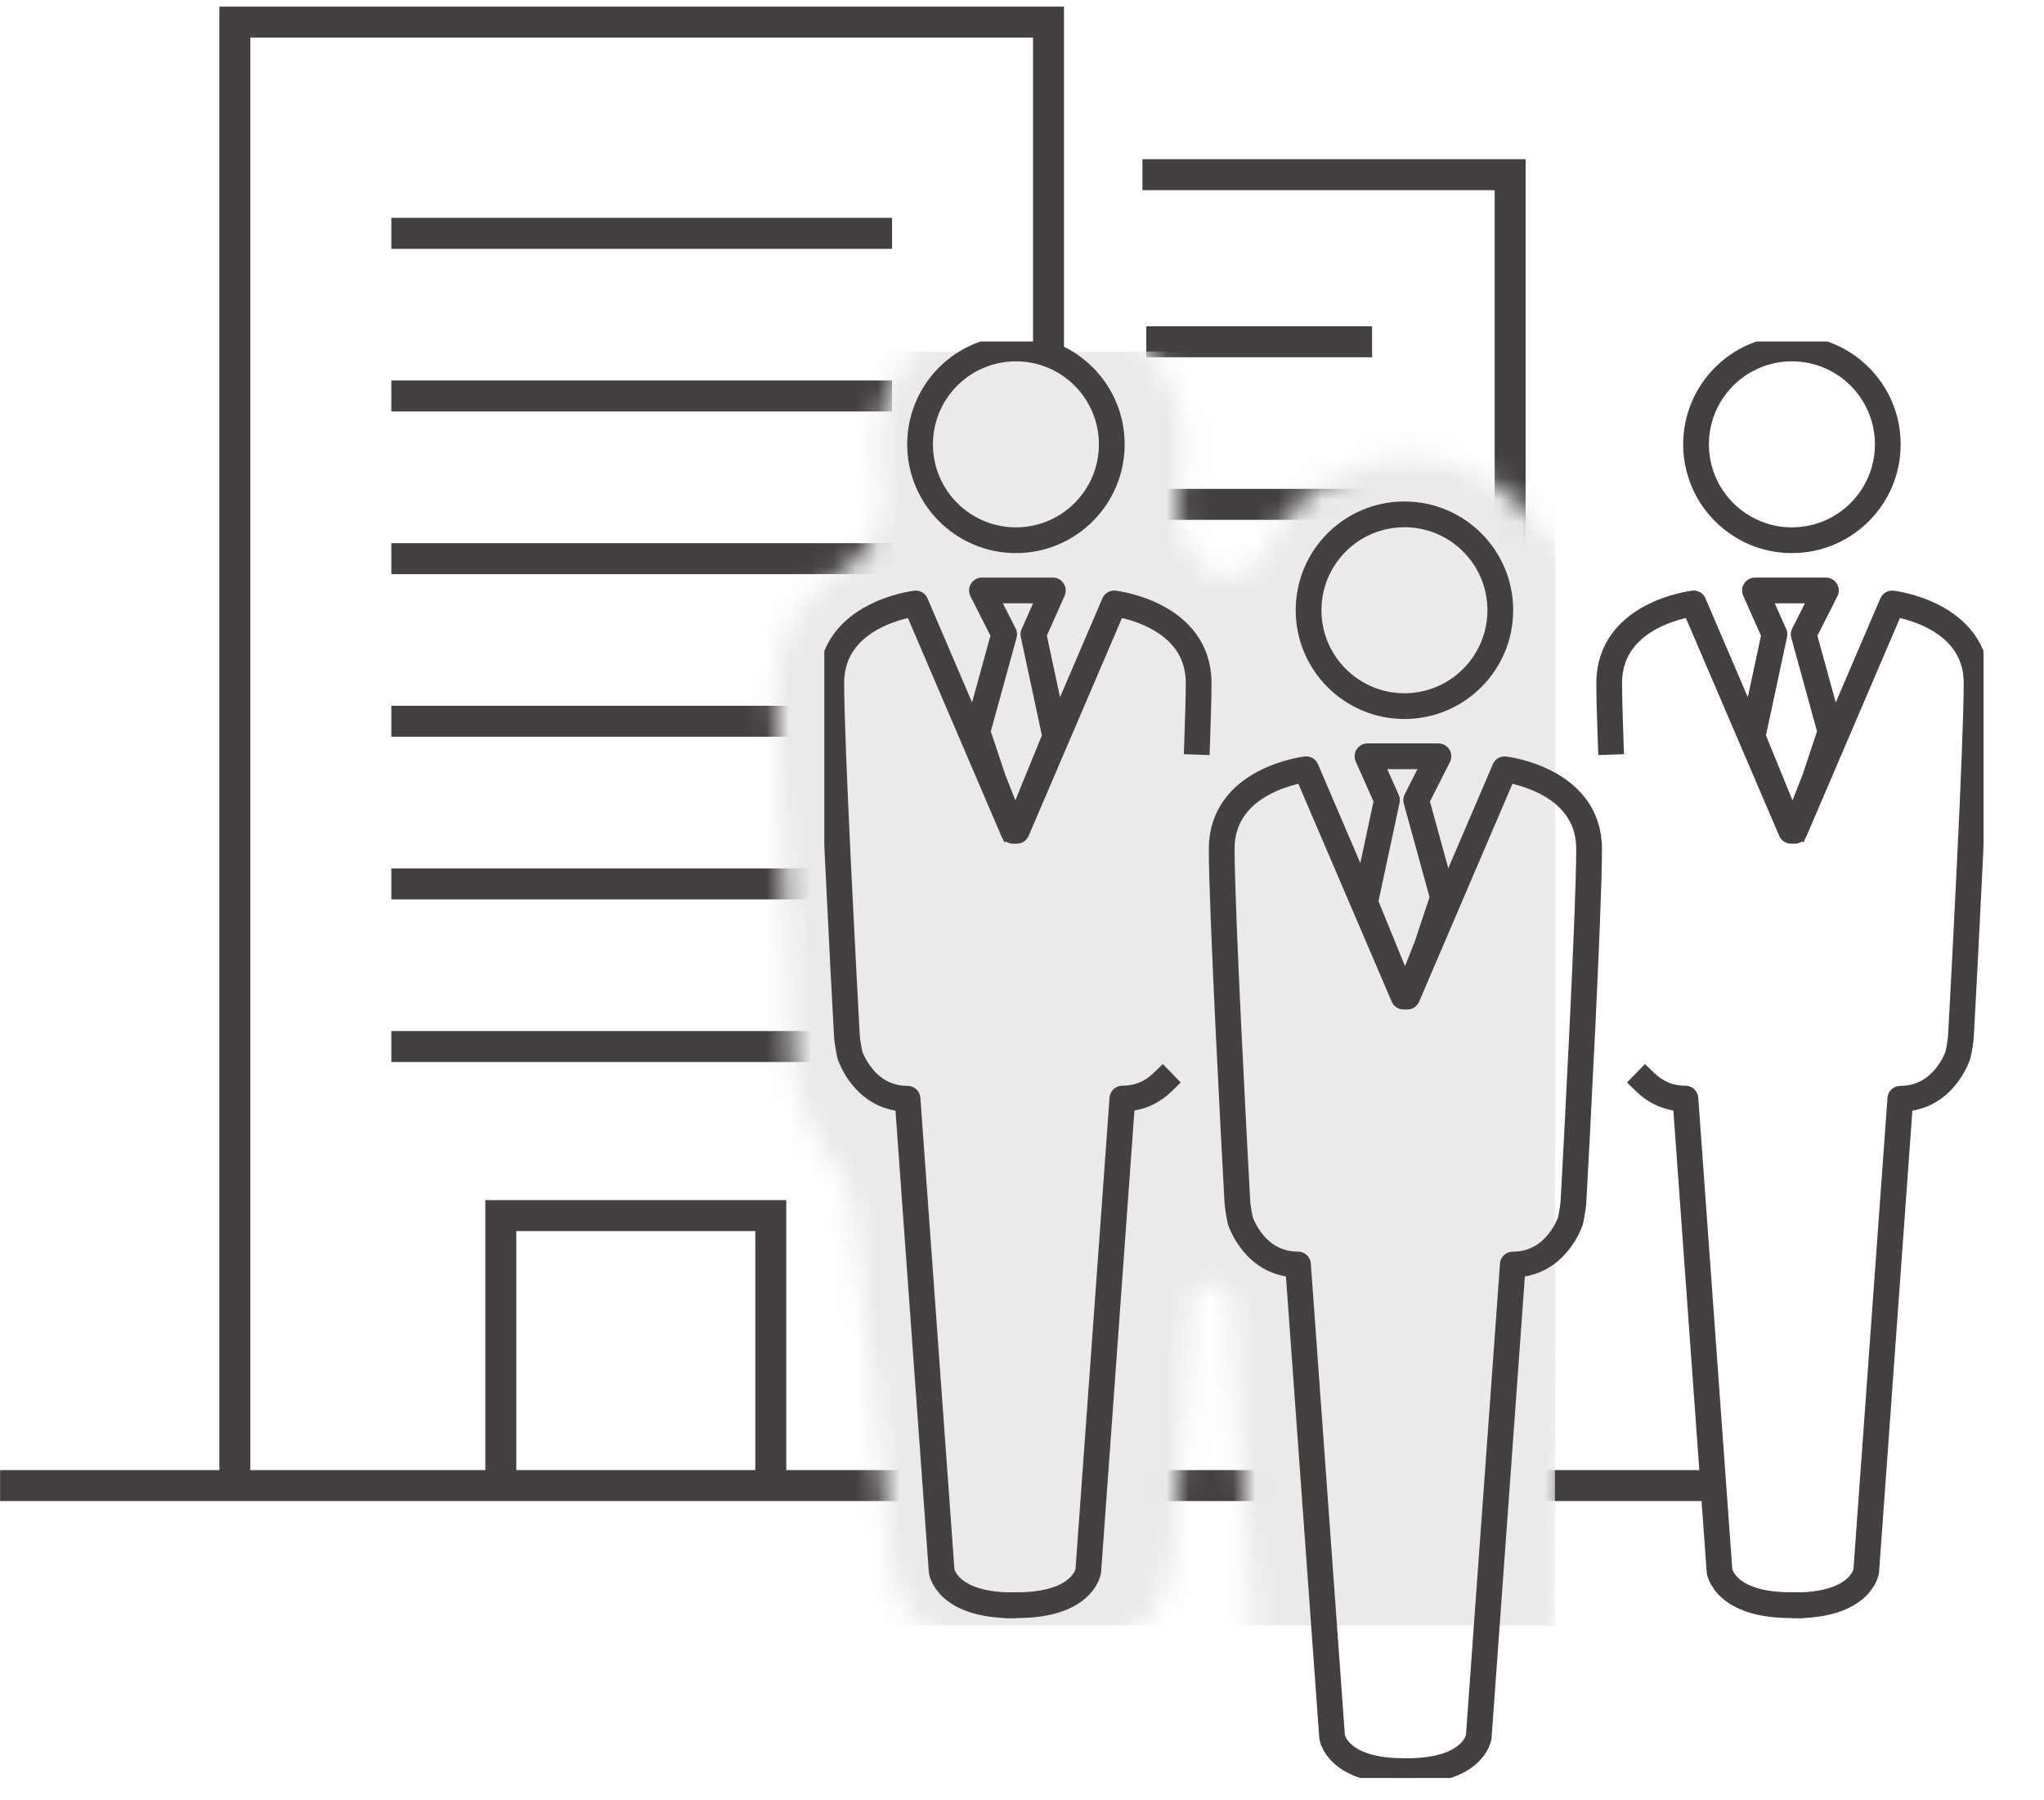
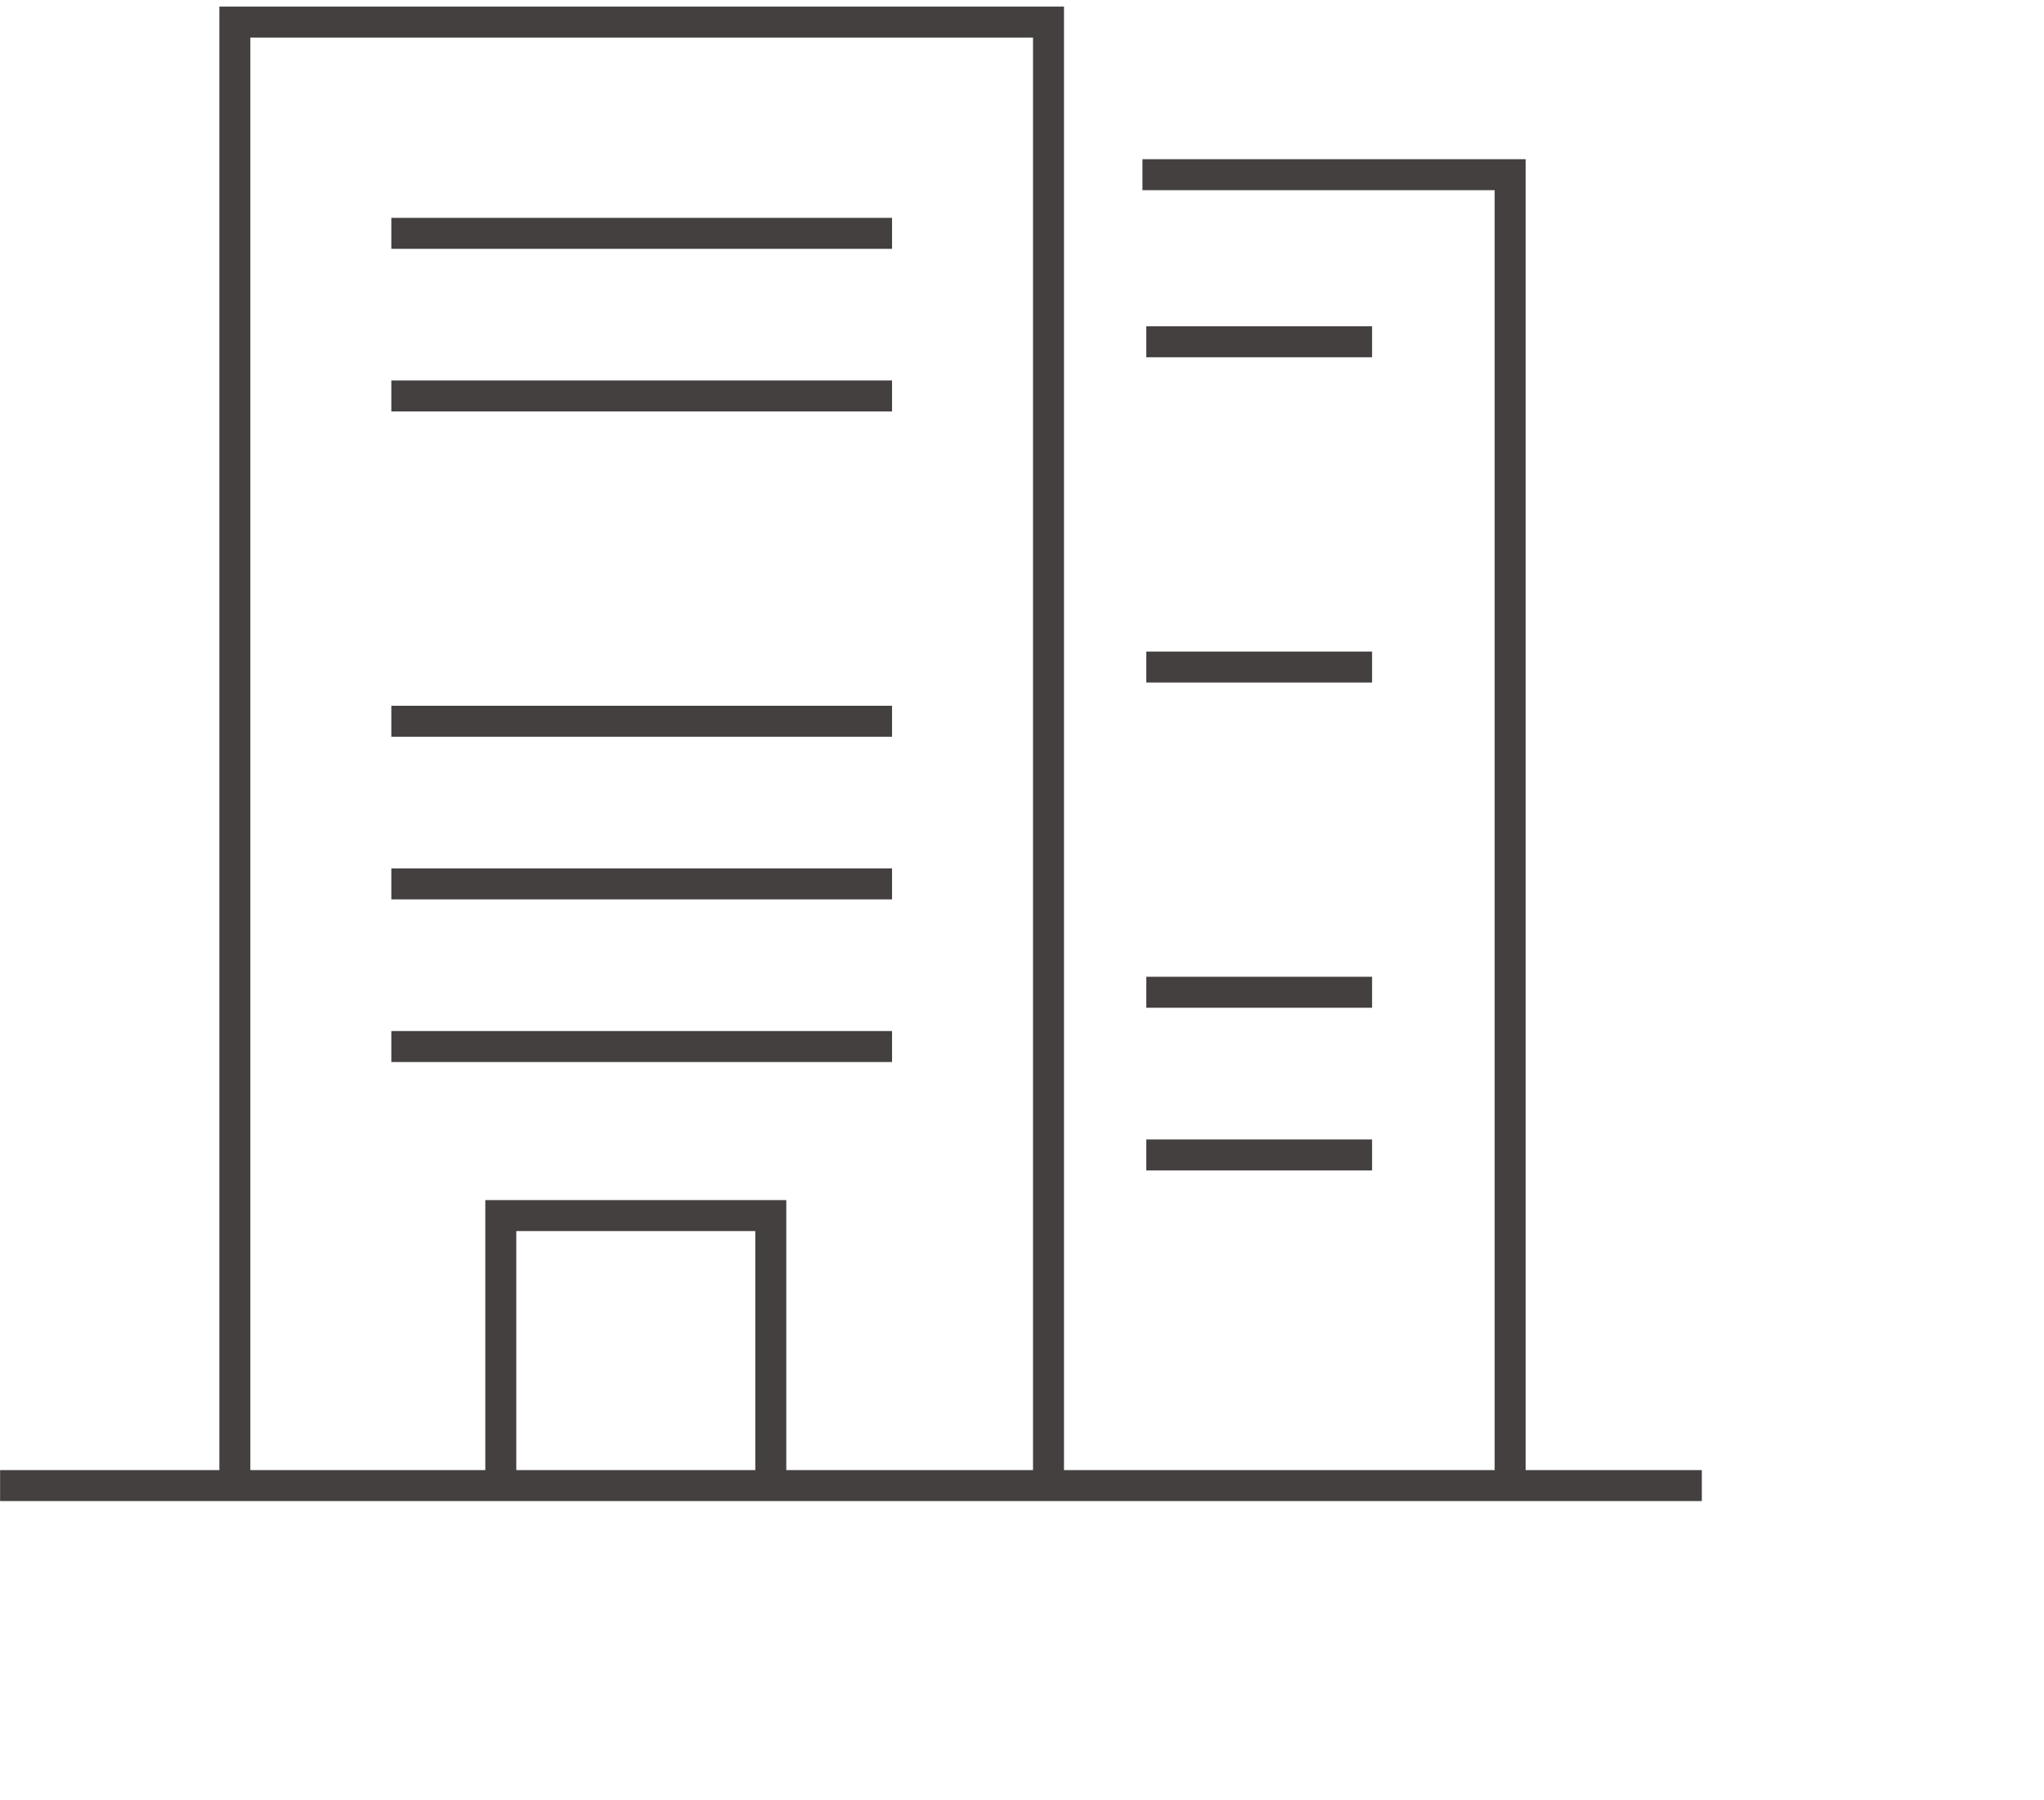
<svg xmlns="http://www.w3.org/2000/svg" width="92" height="81" viewBox="0 0 92 81" fill="none">
  <g clip-path="url(#clip0_3078_5741)">
    <path d="M0.004 66.848H76.599" stroke="#44403F" stroke-width="1.394" stroke-miterlimit="10" />
    <path d="M10.571 66.67V0.994H47.193V66.318" stroke="#44403F" stroke-width="1.394" stroke-miterlimit="10" />
    <path d="M17.614 10.5H40.151" stroke="#44403F" stroke-width="1.394" stroke-miterlimit="10" />
    <path d="M17.614 17.818H40.151" stroke="#44403F" stroke-width="1.394" stroke-miterlimit="10" />
-     <path d="M17.614 25.139H40.151" stroke="#44403F" stroke-width="1.394" stroke-miterlimit="10" />
    <path d="M17.614 32.455H40.151" stroke="#44403F" stroke-width="1.394" stroke-miterlimit="10" />
    <path d="M17.614 39.773H40.151" stroke="#44403F" stroke-width="1.394" stroke-miterlimit="10" />
    <path d="M17.614 47.092H40.151" stroke="#44403F" stroke-width="1.394" stroke-miterlimit="10" />
    <path d="M22.541 66.496V54.699H34.693V67.022" stroke="#44403F" stroke-width="1.394" stroke-miterlimit="10" />
    <path d="M51.421 7.861H67.971V66.495" stroke="#44403F" stroke-width="1.394" stroke-miterlimit="10" />
    <path d="M51.595 15.379H61.757" stroke="#44403F" stroke-width="1.394" stroke-miterlimit="10" />
-     <path d="M51.595 22.695H61.757" stroke="#44403F" stroke-width="1.394" stroke-miterlimit="10" />
    <path d="M51.595 30.016H61.757" stroke="#44403F" stroke-width="1.394" stroke-miterlimit="10" />
-     <path d="M51.595 37.336H61.757" stroke="#44403F" stroke-width="1.394" stroke-miterlimit="10" />
    <path d="M51.595 44.65H61.757" stroke="#44403F" stroke-width="1.394" stroke-miterlimit="10" />
    <path d="M51.595 51.971H61.757" stroke="#44403F" stroke-width="1.394" stroke-miterlimit="10" />
  </g>
  <mask id="mask0_3078_5741" style="mask-type:alpha" maskUnits="userSpaceOnUse" x="34" y="13" width="59" height="69">
    <path d="M40.87 17.88L40.907 17.796C41.844 15.655 43.959 14.271 46.296 14.271H46.637C49.127 14.271 51.329 15.89 52.071 18.267C52.31 19.03 52.385 19.835 52.291 20.63L52.098 22.277C51.906 23.904 52.584 25.512 53.883 26.51C55.27 27.482 57.293 26.501 57.983 24.954C58.389 24.045 58.98 23.183 59.841 22.645C62.417 21.035 64.565 21.203 66.926 22.645C67.605 23.06 68.191 23.704 68.67 24.376C69.662 25.769 71.471 26.575 73.037 25.89C74.348 25.317 75.062 23.888 74.734 22.495L74.402 21.083C74.15 20.012 74.282 18.886 74.774 17.901L74.964 17.521C75.96 15.53 77.995 14.271 80.222 14.271H80.344C82.758 14.271 84.944 15.701 85.911 17.913L85.969 18.044C86.366 18.951 86.542 19.94 86.484 20.93L86.427 21.902C86.318 23.75 87.227 25.51 88.797 26.492C90.399 27.493 91.31 29.302 91.161 31.185L89.883 47.28C89.824 48.028 89.631 48.76 89.314 49.439L88.029 52.191C87.705 52.886 87.511 53.635 87.456 54.4L86.378 69.494C86.296 70.637 85.767 71.702 84.904 72.457C84.111 73.151 83.093 73.533 82.04 73.533H79.254C78.166 73.533 77.123 73.101 76.353 72.332C75.673 71.651 75.253 70.754 75.168 69.796L74.17 58.62C74.003 56.749 71.608 56.081 70.497 57.596C70.268 57.908 70.133 58.278 70.107 58.664L68.935 75.957C68.885 76.693 68.661 77.405 68.282 78.037C67.441 79.439 65.926 80.297 64.291 80.297H62.403C60.797 80.297 59.292 79.513 58.372 78.198C57.858 77.464 57.554 76.603 57.494 75.709L56.331 58.557C56.309 58.24 56.205 57.934 56.029 57.67C55.067 56.227 52.822 56.82 52.698 58.55L51.877 70.041C51.82 70.845 51.506 71.609 50.982 72.22C50.268 73.053 49.225 73.533 48.127 73.533H44.606C43.454 73.533 42.374 72.977 41.705 72.04C41.348 71.541 41.126 70.958 41.061 70.348L39.392 54.775C39.285 53.768 38.935 52.803 38.373 51.96L37.621 50.831C36.987 49.88 36.624 48.774 36.572 47.633L35.82 31.069C35.737 29.255 36.664 27.545 38.229 26.624C39.992 25.587 40.925 23.565 40.57 21.551L40.488 21.085C40.297 20.003 40.43 18.887 40.87 17.88Z" fill="white" stroke="white" stroke-width="1.884" />
  </mask>
  <g mask="url(#mask0_3078_5741)">
-     <rect x="27.473" y="15.816" width="42.513" height="57.329" fill="#EAEAEA" />
-   </g>
+     </g>
  <g clip-path="url(#clip1_3078_5741)">
    <path d="M63.214 31.774C65.597 31.774 67.528 29.842 67.528 27.459C67.528 25.076 65.597 23.145 63.214 23.145C60.831 23.145 58.899 25.076 58.899 27.459C58.899 29.842 60.831 31.774 63.214 31.774Z" stroke="#44403F" stroke-width="1.159" stroke-miterlimit="10" />
    <path d="M63.341 44.846L67.725 34.617C67.725 34.617 71.525 35.057 71.525 38.197C71.525 40.974 70.955 51.616 70.822 54.059C70.805 54.383 70.689 54.924 70.689 54.924C70.689 54.924 70.064 56.902 68.092 56.902L66.557 78.163C66.557 78.163 66.337 79.698 63.341 79.698" stroke="#44403F" stroke-width="1.159" stroke-linecap="round" stroke-linejoin="round" />
    <path d="M63.173 79.697C60.177 79.697 59.958 78.161 59.958 78.161L58.422 56.9C56.45 56.9 55.825 54.922 55.825 54.922C55.825 54.922 55.709 54.381 55.692 54.057C55.559 51.614 54.989 40.969 54.989 38.196C54.989 35.055 58.789 34.615 58.789 34.615L63.173 44.844L61.441 40.607L62.427 36.004L61.551 34.031H64.743L63.743 36.004L64.949 40.388L64.237 42.525L63.416 44.607" stroke="#44403F" stroke-width="1.159" stroke-linecap="round" stroke-linejoin="round" />
    <path d="M80.654 24.309C83.037 24.309 84.969 22.377 84.969 19.994C84.969 17.611 83.037 15.68 80.654 15.68C78.271 15.68 76.339 17.611 76.339 19.994C76.339 22.377 78.271 24.309 80.654 24.309Z" stroke="#44403F" stroke-width="1.159" stroke-miterlimit="10" />
    <path d="M80.782 37.385L85.166 27.156C85.166 27.156 88.966 27.596 88.966 30.736C88.966 33.513 88.396 44.155 88.263 46.598C88.246 46.922 88.13 47.463 88.13 47.463C88.13 47.463 87.505 49.441 85.533 49.441L83.998 70.702C83.998 70.702 83.778 72.237 80.782 72.237" stroke="#44403F" stroke-width="1.159" stroke-linecap="round" stroke-linejoin="round" />
    <path d="M72.496 33.378C72.456 32.25 72.43 31.319 72.43 30.735C72.43 27.594 76.23 27.154 76.23 27.154L80.614 37.383L78.881 33.146L79.868 28.543L78.991 26.57H82.184L81.183 28.543L82.389 32.927L81.678 35.064L80.857 37.146" stroke="#44403F" stroke-width="1.159" stroke-linecap="square" stroke-linejoin="round" />
    <path d="M80.611 72.23C77.615 72.23 77.395 70.695 77.395 70.695L75.86 49.434C75.044 49.434 74.46 49.095 74.052 48.699" stroke="#44403F" stroke-width="1.159" stroke-linecap="square" stroke-linejoin="round" />
    <path d="M45.727 24.309C48.11 24.309 50.041 22.377 50.041 19.994C50.041 17.611 48.11 15.68 45.727 15.68C43.344 15.68 41.412 17.611 41.412 19.994C41.412 22.377 43.344 24.309 45.727 24.309Z" stroke="#44403F" stroke-width="1.159" stroke-miterlimit="10" />
    <path d="M45.599 37.385L41.215 27.156C41.215 27.156 37.416 27.596 37.416 30.736C37.416 33.513 37.985 44.155 38.118 46.598C38.136 46.922 38.251 47.463 38.251 47.463C38.251 47.463 38.876 49.441 40.848 49.441L42.384 70.702C42.384 70.702 42.603 72.237 45.599 72.237" stroke="#44403F" stroke-width="1.159" stroke-linecap="round" stroke-linejoin="round" />
    <path d="M53.884 33.378C53.925 32.25 53.951 31.319 53.951 30.735C53.951 27.594 50.151 27.154 50.151 27.154L45.767 37.383L47.499 33.146L46.513 28.543L47.389 26.57H44.197L45.197 28.543L43.991 32.927L44.703 35.064L45.524 37.146" stroke="#44403F" stroke-width="1.159" stroke-linecap="square" stroke-linejoin="round" />
    <path d="M45.767 72.23C48.763 72.23 48.983 70.695 48.983 70.695L50.518 49.434C51.334 49.434 51.918 49.095 52.326 48.699" stroke="#44403F" stroke-width="1.159" stroke-linecap="square" stroke-linejoin="round" />
  </g>
  <defs>
    <clipPath id="clip0_3078_5741">
      <rect width="76.603" height="67.248" fill="white" transform="translate(0 0.297)" />
    </clipPath>
    <clipPath id="clip1_3078_5741">
-       <rect width="52.175" height="64.639" fill="white" transform="translate(37.102 15.367)" />
-     </clipPath>
+       </clipPath>
  </defs>
</svg>